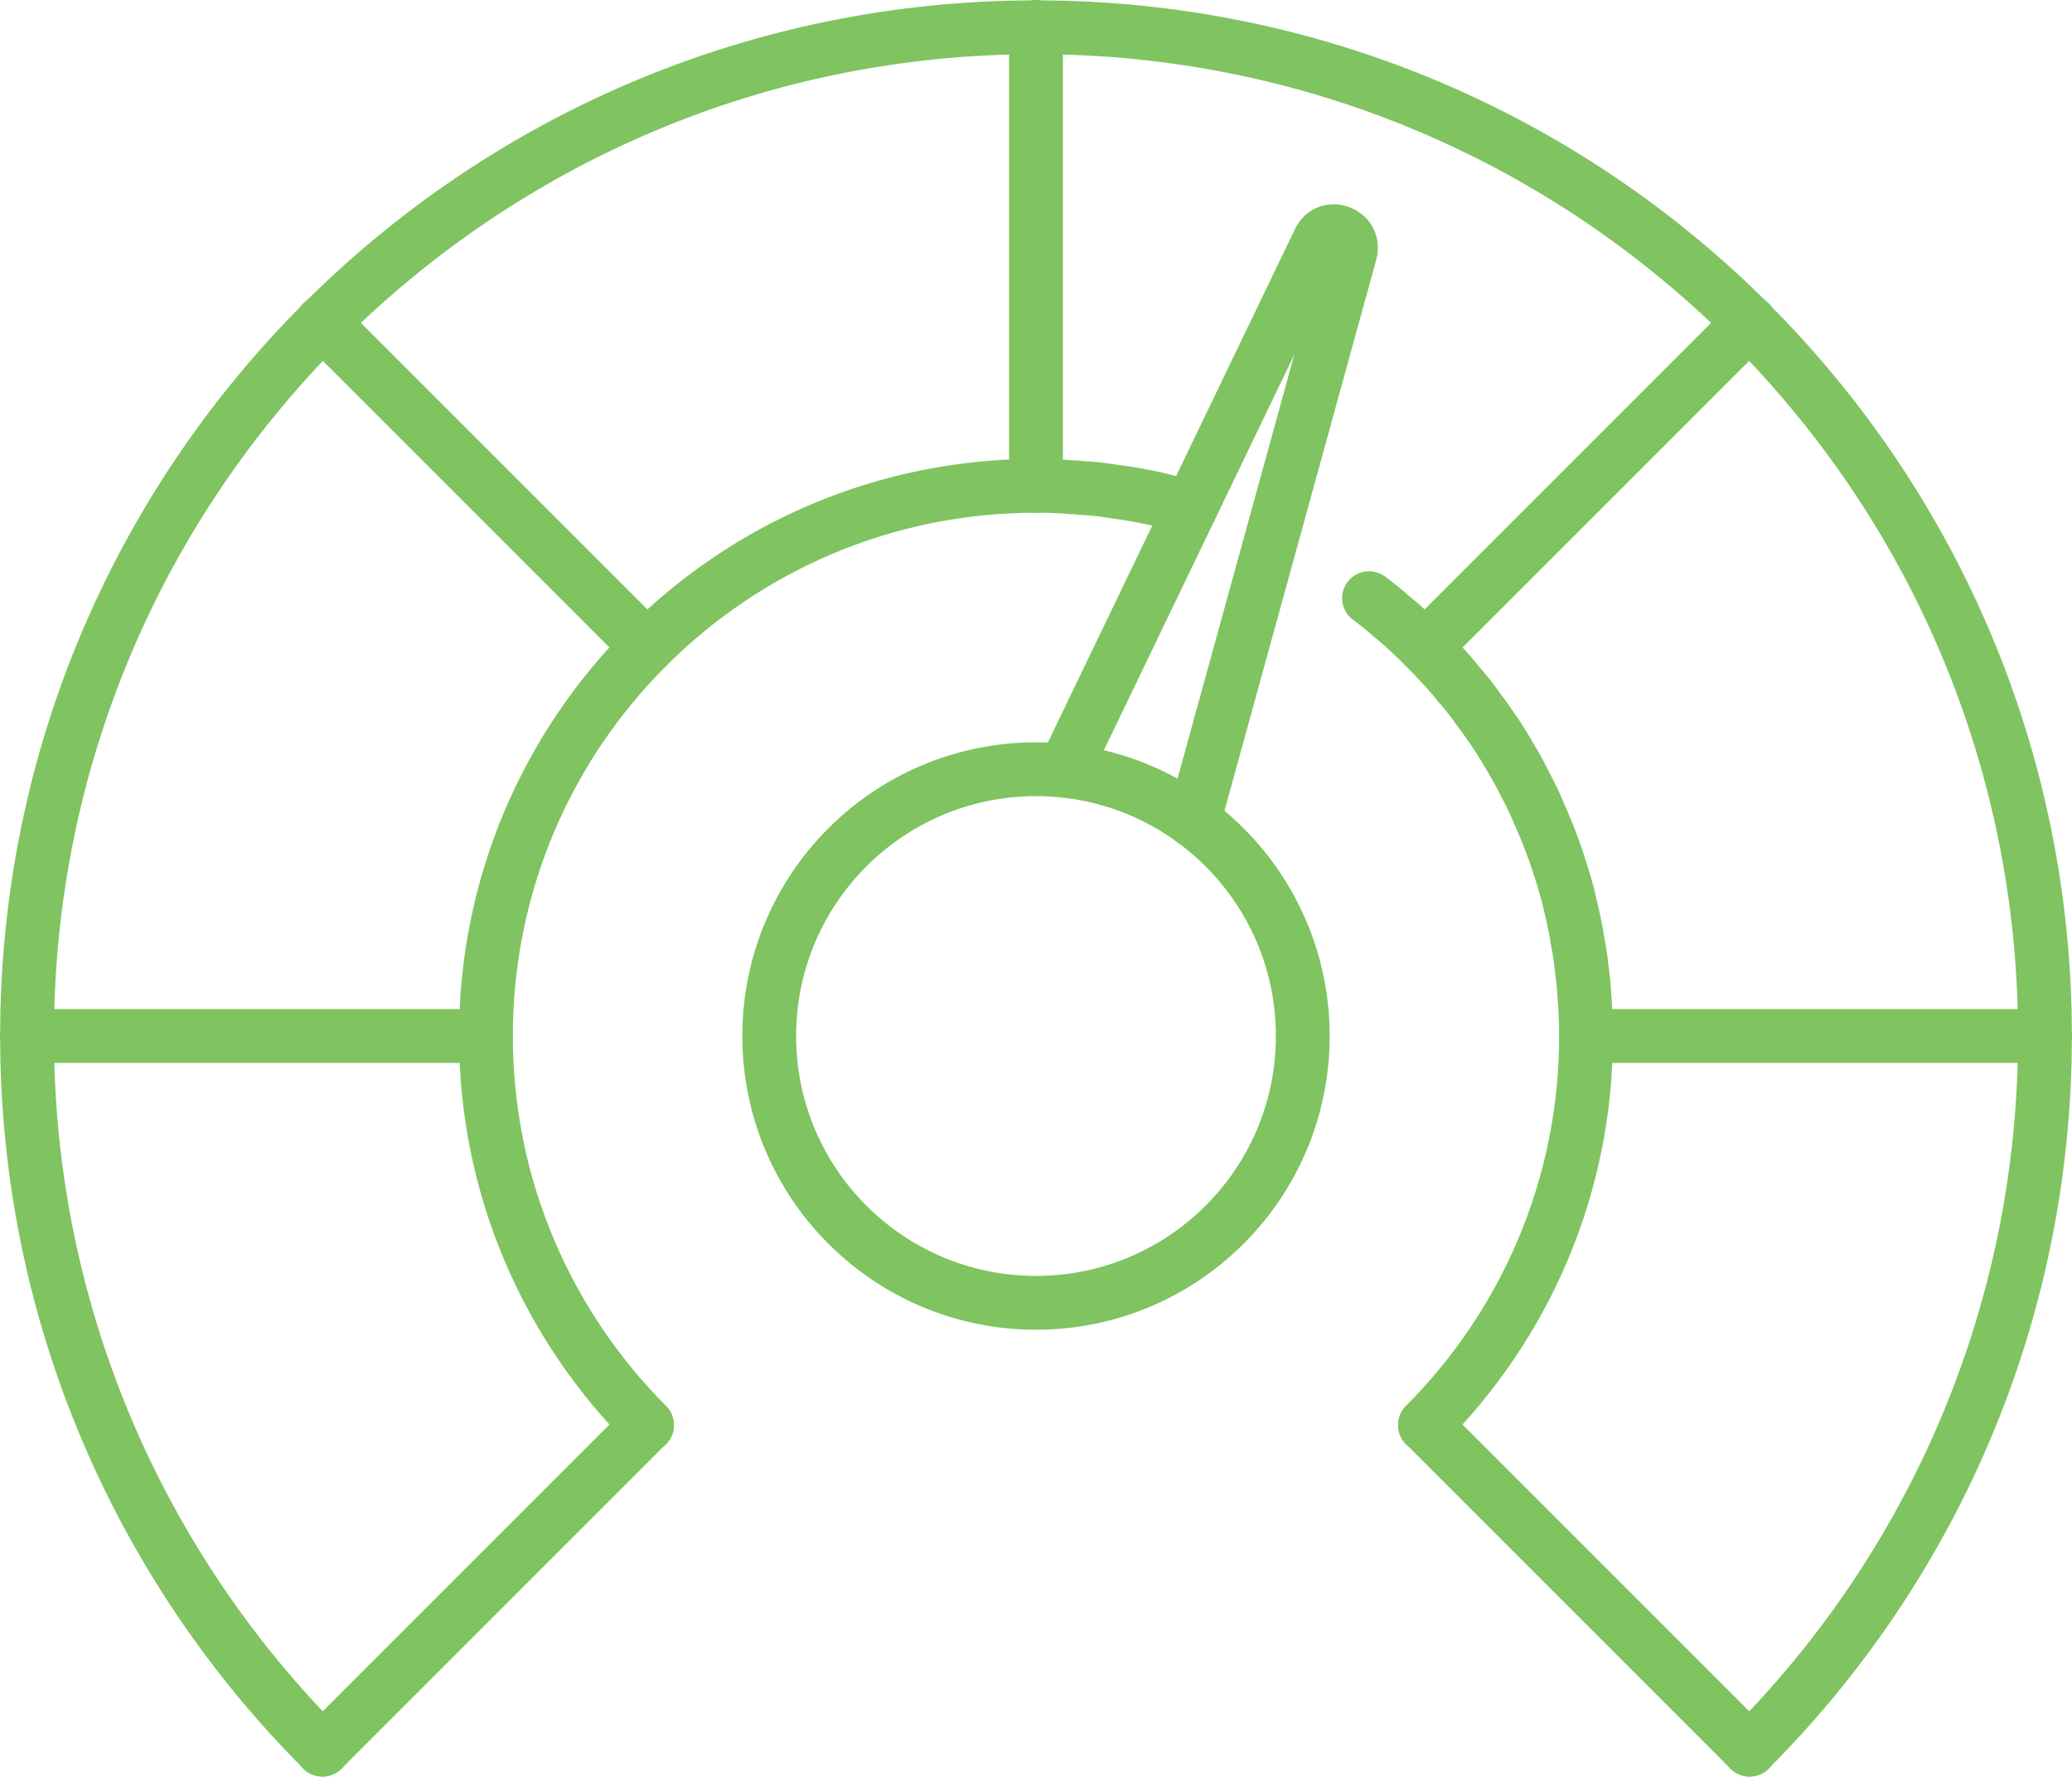
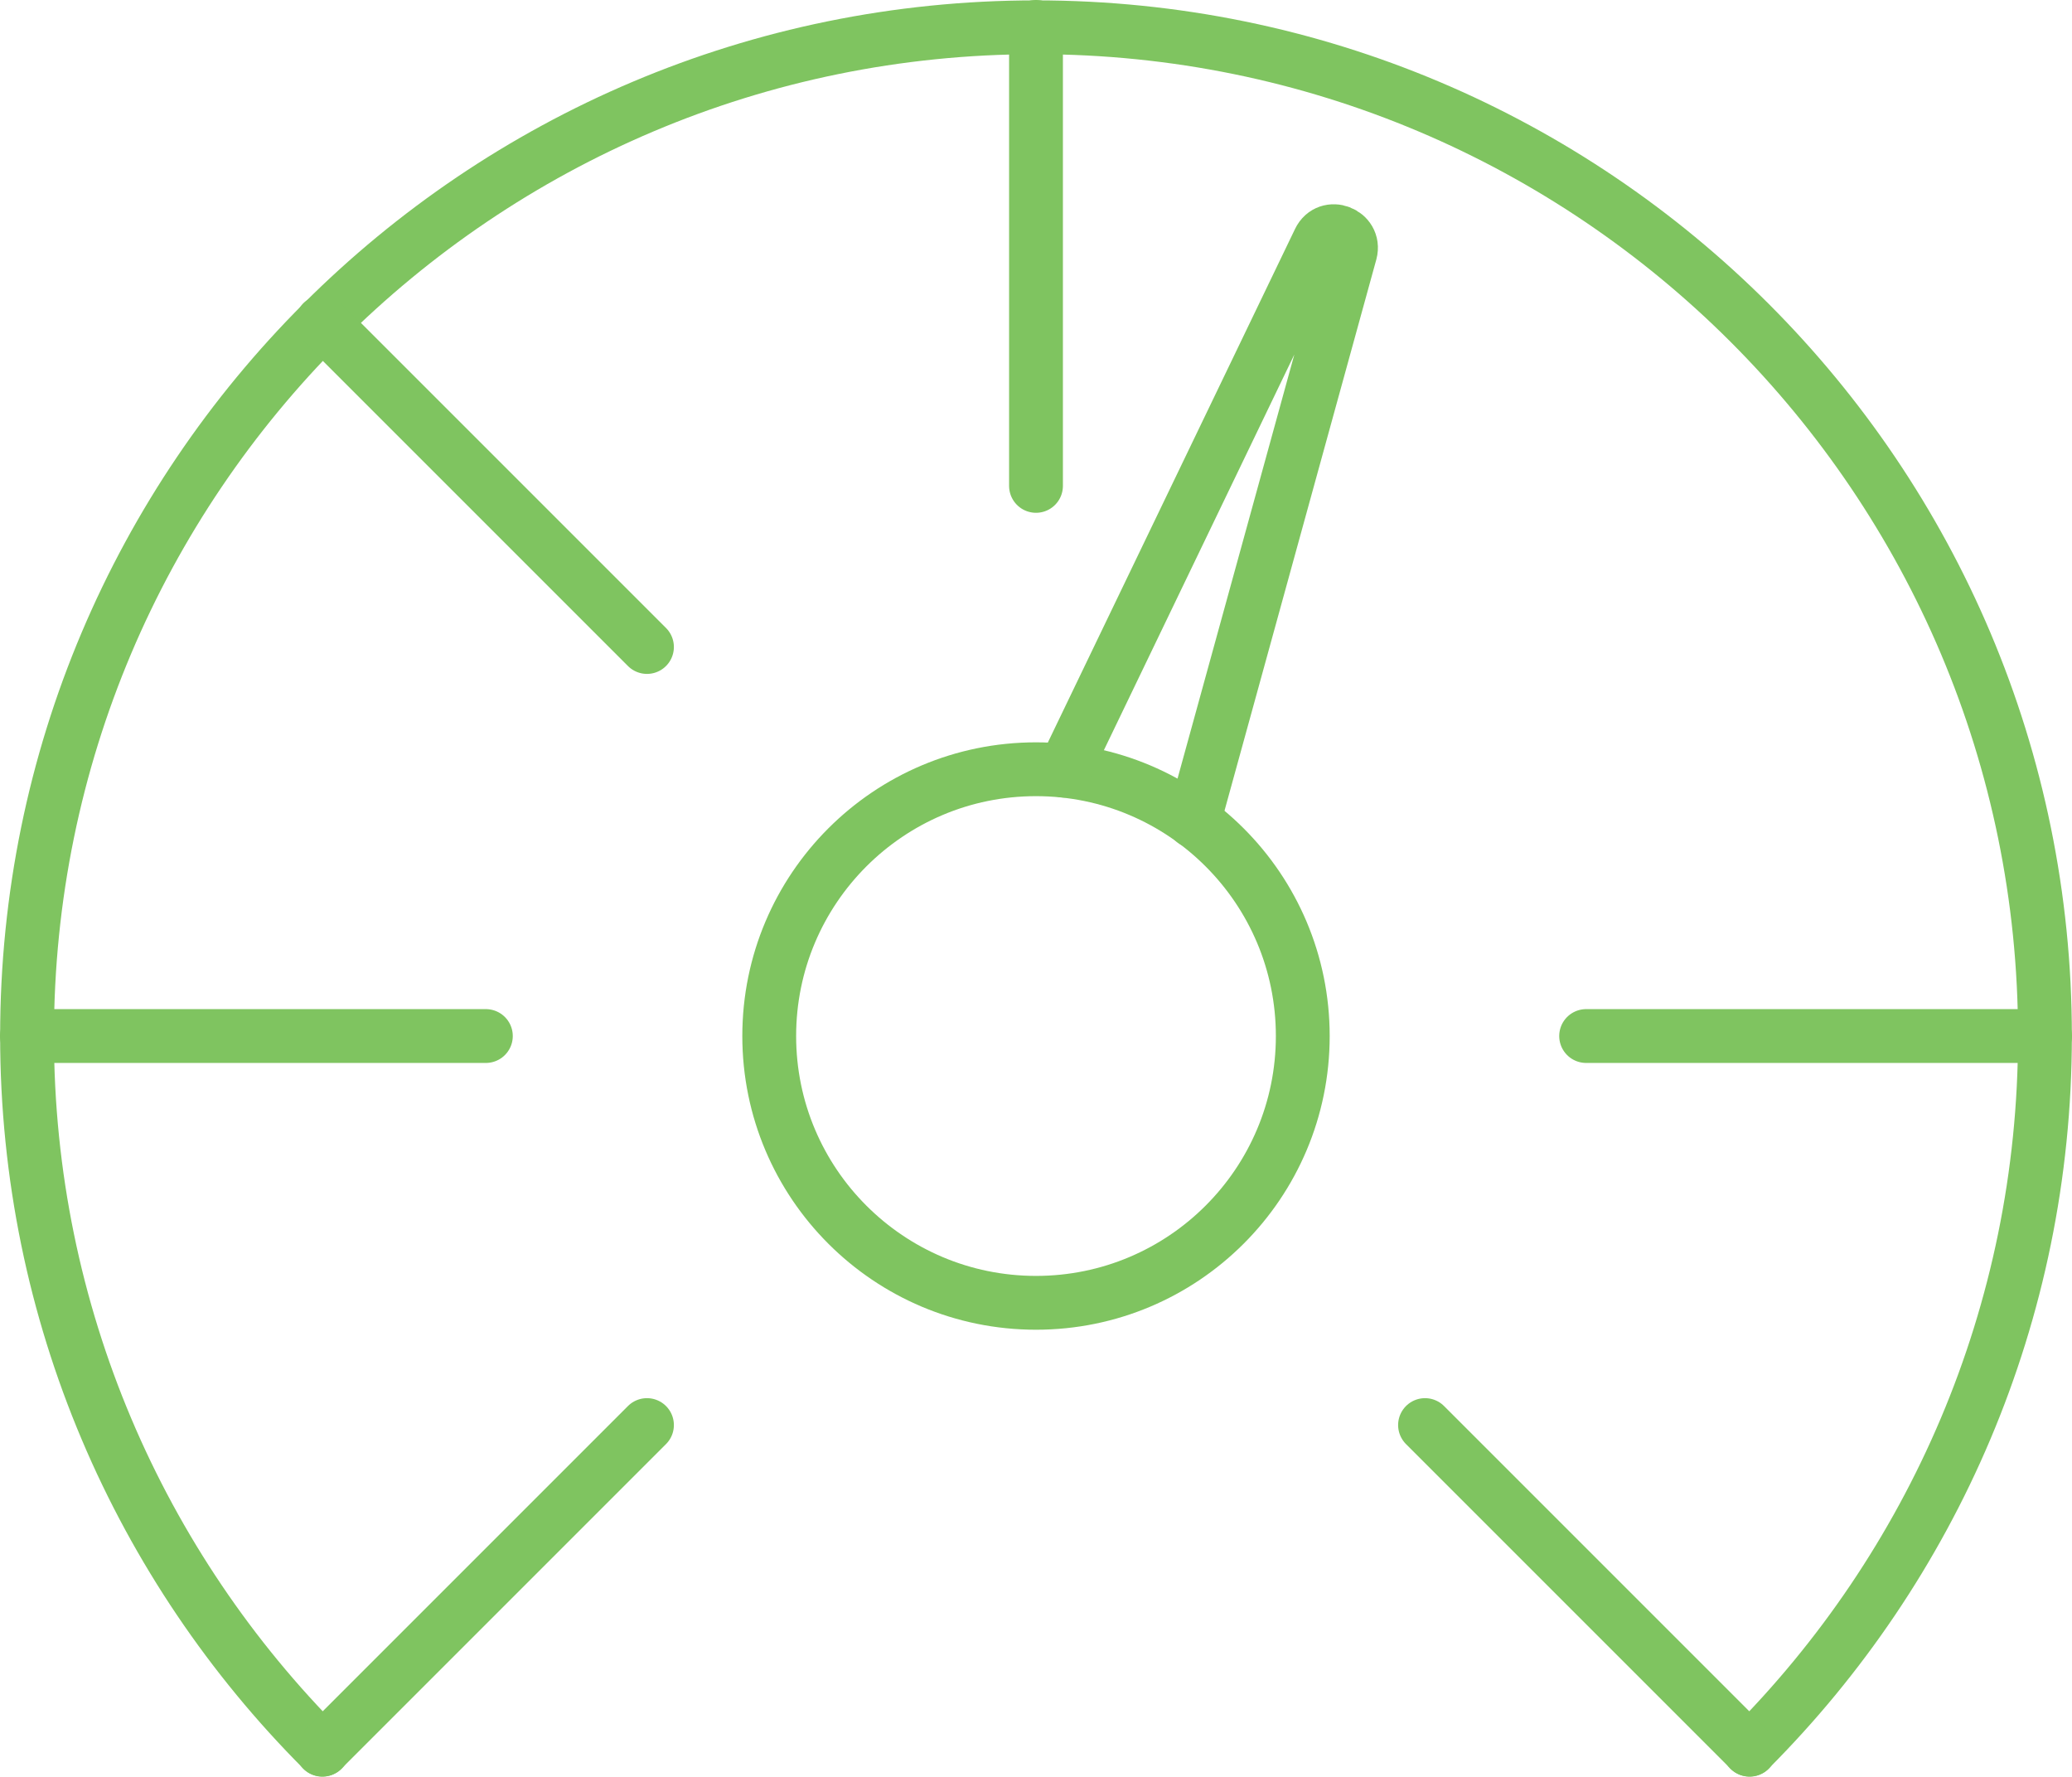
<svg xmlns="http://www.w3.org/2000/svg" id="Layer_2" width="77" height="66.022" version="1.1" viewBox="0 0 77 66.022">
  <defs>
    <style>
      .st0 {
        fill: none;
        stroke: #7fc460;
        stroke-linecap: round;
        stroke-linejoin: round;
        stroke-width: 2px;
      }
    </style>
  </defs>
  <g id="Layer_1-2">
    <g>
      <circle class="st0" cx="38.5" cy="38.5" r="9.914" />
      <path class="st0" d="M65.006,65.015h.014c6.773-6.786,10.975-16.17,10.975-26.52,0-20.699-16.782-37.481-37.495-37.481S1.005,17.796,1.005,38.495c0,10.35,4.202,19.733,10.975,26.52h.014" />
-       <path class="st0" d="M24.043,52.965v-.014c-3.699-3.713-5.984-8.813-5.984-14.457,0-11.288,9.153-20.441,20.441-20.441.449,0,.884.014,1.319.054.109,0,.231,0,.354.027.422.014.843.068,1.265.136.952.122,1.89.326,2.802.612" />
-       <path class="st0" d="M50.876,22.229c.299.218.585.449.87.707.014.014.041.027.054.041.286.231.558.49.83.748.272.258.544.544.802.816.272.286.53.571.762.87.258.286.503.598.721.911.245.313.476.653.707.993.204.313.394.626.571.938.19.313.354.626.517.952.027.041.041.082.068.136.15.286.286.571.408.87.34.748.626,1.523.87,2.312.109.367.218.734.299,1.115.109.435.204.884.272,1.333.068.34.122.68.15,1.02.014.027.014.068.014.109.054.34.082.694.095,1.047.014.041.014.095.014.136.027.394.041.802.041,1.21,0,5.644-2.285,10.744-5.984,14.457v.014" />
      <line class="st0" x1="18.056" y1="38.5" x2="1" y2="38.5" />
      <line class="st0" x1="76" y1="38.5" x2="58.944" y2="38.5" />
-       <line class="st0" x1="65.022" y1="11.978" x2="52.957" y2="24.043" />
      <line class="st0" x1="38.5" y1="18.056" x2="38.5" y2="1" />
      <line class="st0" x1="24.043" y1="24.043" x2="11.978" y2="11.978" />
      <line class="st0" x1="11.978" y1="65.022" x2="24.043" y2="52.957" />
      <line class="st0" x1="52.957" y1="52.957" x2="65.022" y2="65.022" />
      <path class="st0" d="M44.362,30.512l5.821-21.134c.19-.721-.83-1.115-1.156-.435l-9.479,19.693" />
    </g>
  </g>
</svg>